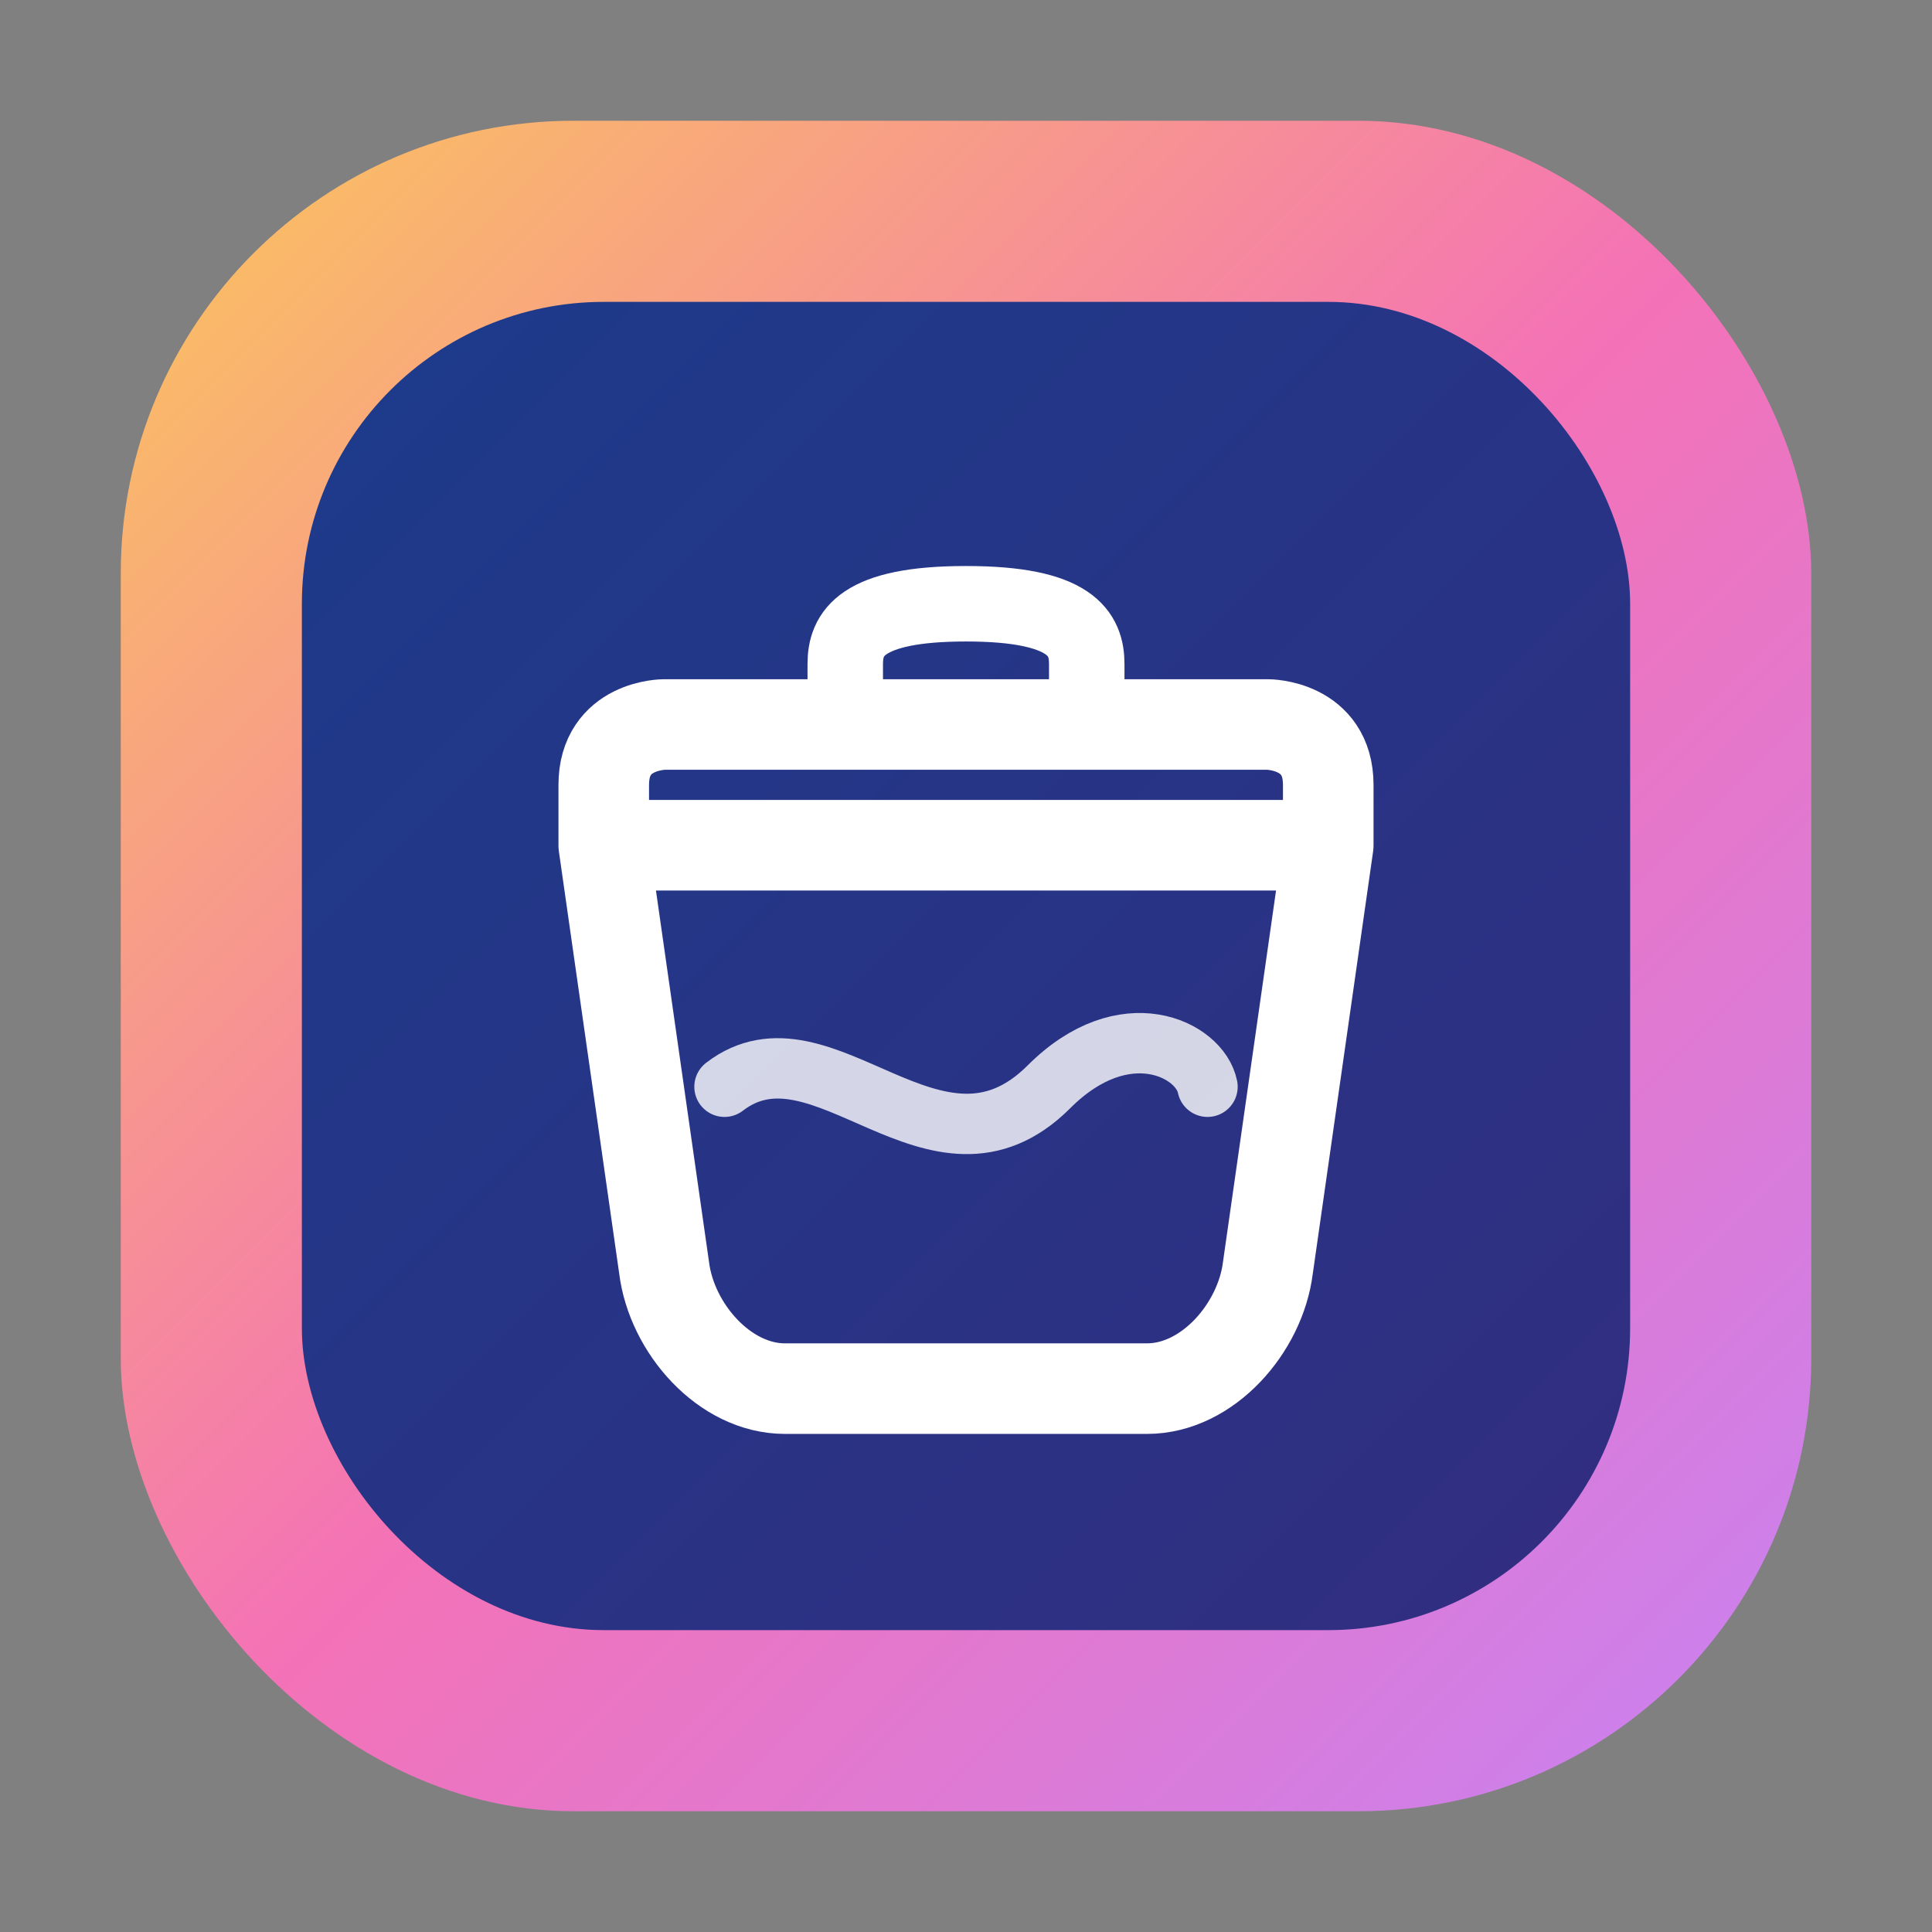
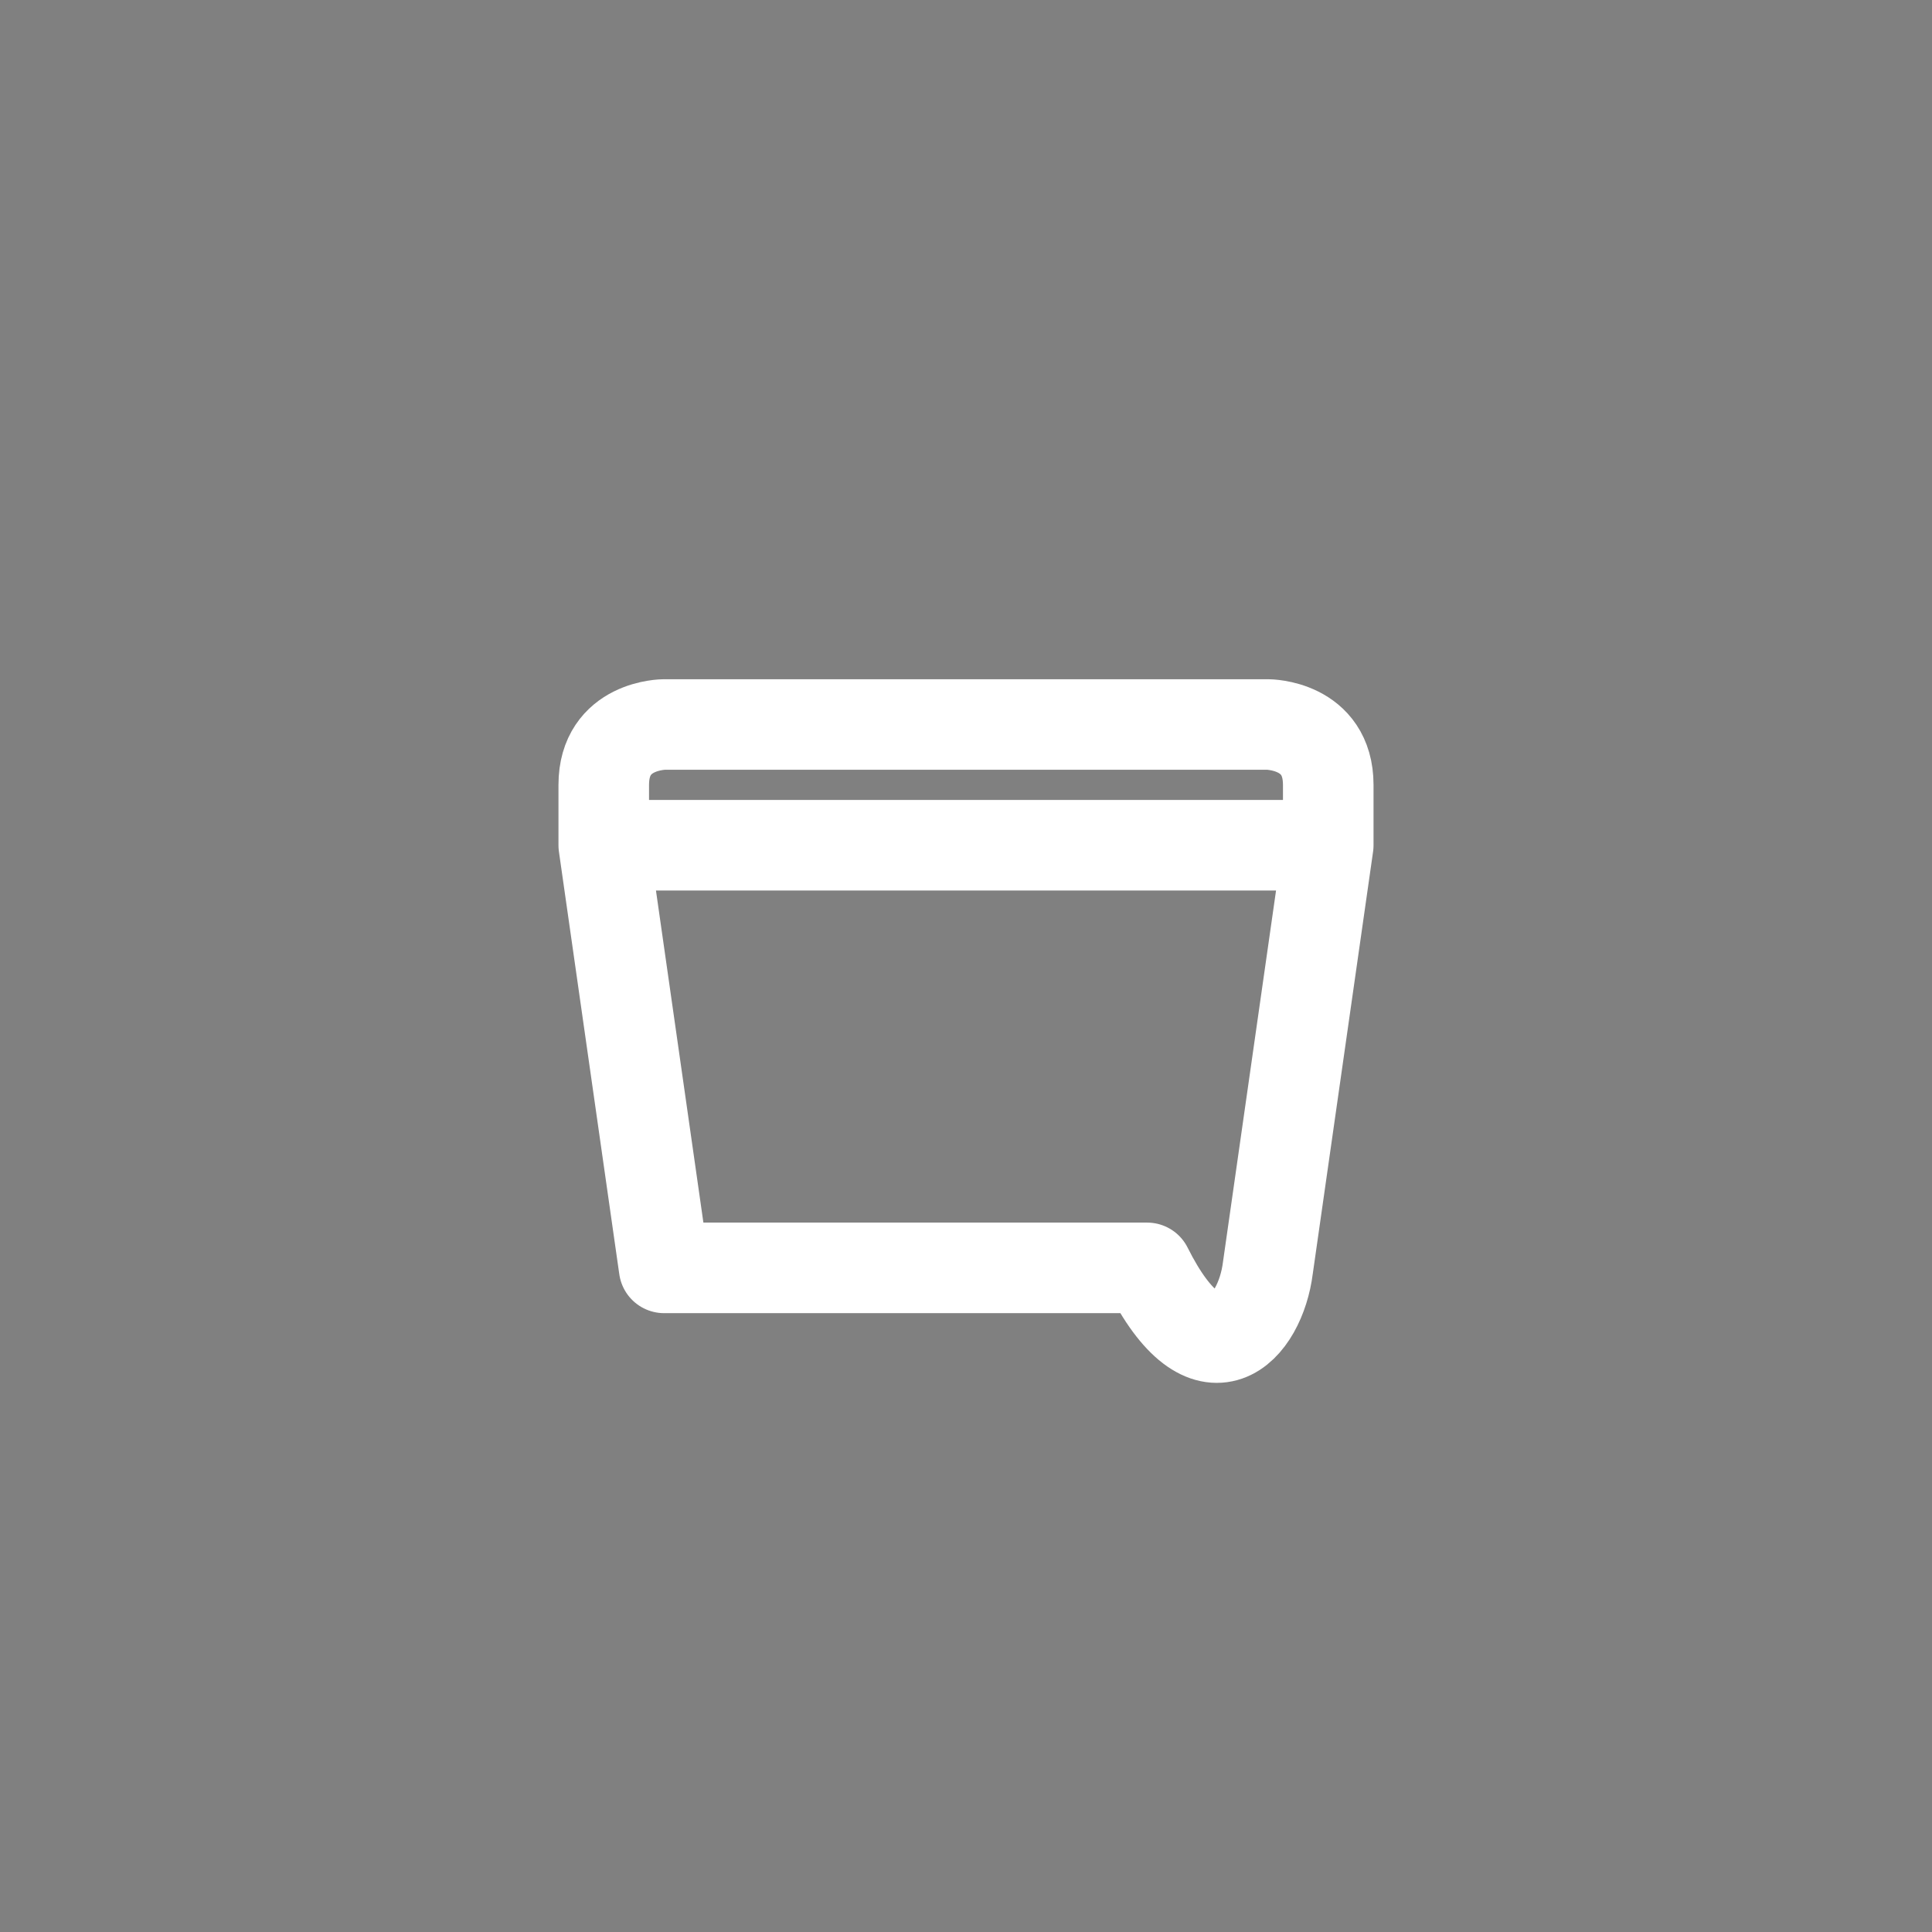
<svg xmlns="http://www.w3.org/2000/svg" width="512" height="512" viewBox="0 0 512 512" fill="none">
  <rect x="0" y="0" width="512" height="512" fill="#808080" stroke="none" />
  <defs>
    <linearGradient id="border_gradient" x1="0" y1="0" x2="512" y2="512" gradientUnits="userSpaceOnUse">
      <stop offset="0%" stop-color="#FCD34D" />
      <stop offset="50%" stop-color="#F472B6" />
      <stop offset="100%" stop-color="#C084FC" />
    </linearGradient>
    <linearGradient id="bg_gradient" x1="100" y1="100" x2="412" y2="412" gradientUnits="userSpaceOnUse">
      <stop offset="0%" stop-color="#1E3A8A" />
      <stop offset="100%" stop-color="#312E81" />
    </linearGradient>
    <filter id="glow" x="-20%" y="-20%" width="140%" height="140%">
      <feGaussianBlur stdDeviation="10" result="blur" />
      <feComposite in="SourceGraphic" in2="blur" operator="over" />
    </filter>
  </defs>
-   <rect x="32" y="32" width="448" height="448" rx="120" fill="url(#border_gradient)" />
-   <rect x="80" y="80" width="352" height="352" rx="80" fill="url(#bg_gradient)" />
  <g transform="translate(128, 128) scale(1)">
-     <path d="M32 96 H224 M32 96 L48 208 C50 224 64 240 80 240 H176 C192 240 206 224 208 208 L224 96 M32 96 V80 C32 64 48 64 48 64 H208 C208 64 224 64 224 80 V96" stroke="white" stroke-width="24" stroke-linecap="round" stroke-linejoin="round" fill="none" />
-     <path d="M64 160 C90 140 120 190 150 160 C170 140 190 150 192 160" stroke="white" stroke-width="16" stroke-linecap="round" stroke-linejoin="round" stroke-opacity="0.8" />
-     <path d="M96 64 V48 C96 40 100 32 128 32 C156 32 160 40 160 48 V64" stroke="white" stroke-width="20" stroke-linecap="round" stroke-linejoin="round" />
+     <path d="M32 96 H224 M32 96 L48 208 H176 C192 240 206 224 208 208 L224 96 M32 96 V80 C32 64 48 64 48 64 H208 C208 64 224 64 224 80 V96" stroke="white" stroke-width="24" stroke-linecap="round" stroke-linejoin="round" fill="none" />
  </g>
</svg>